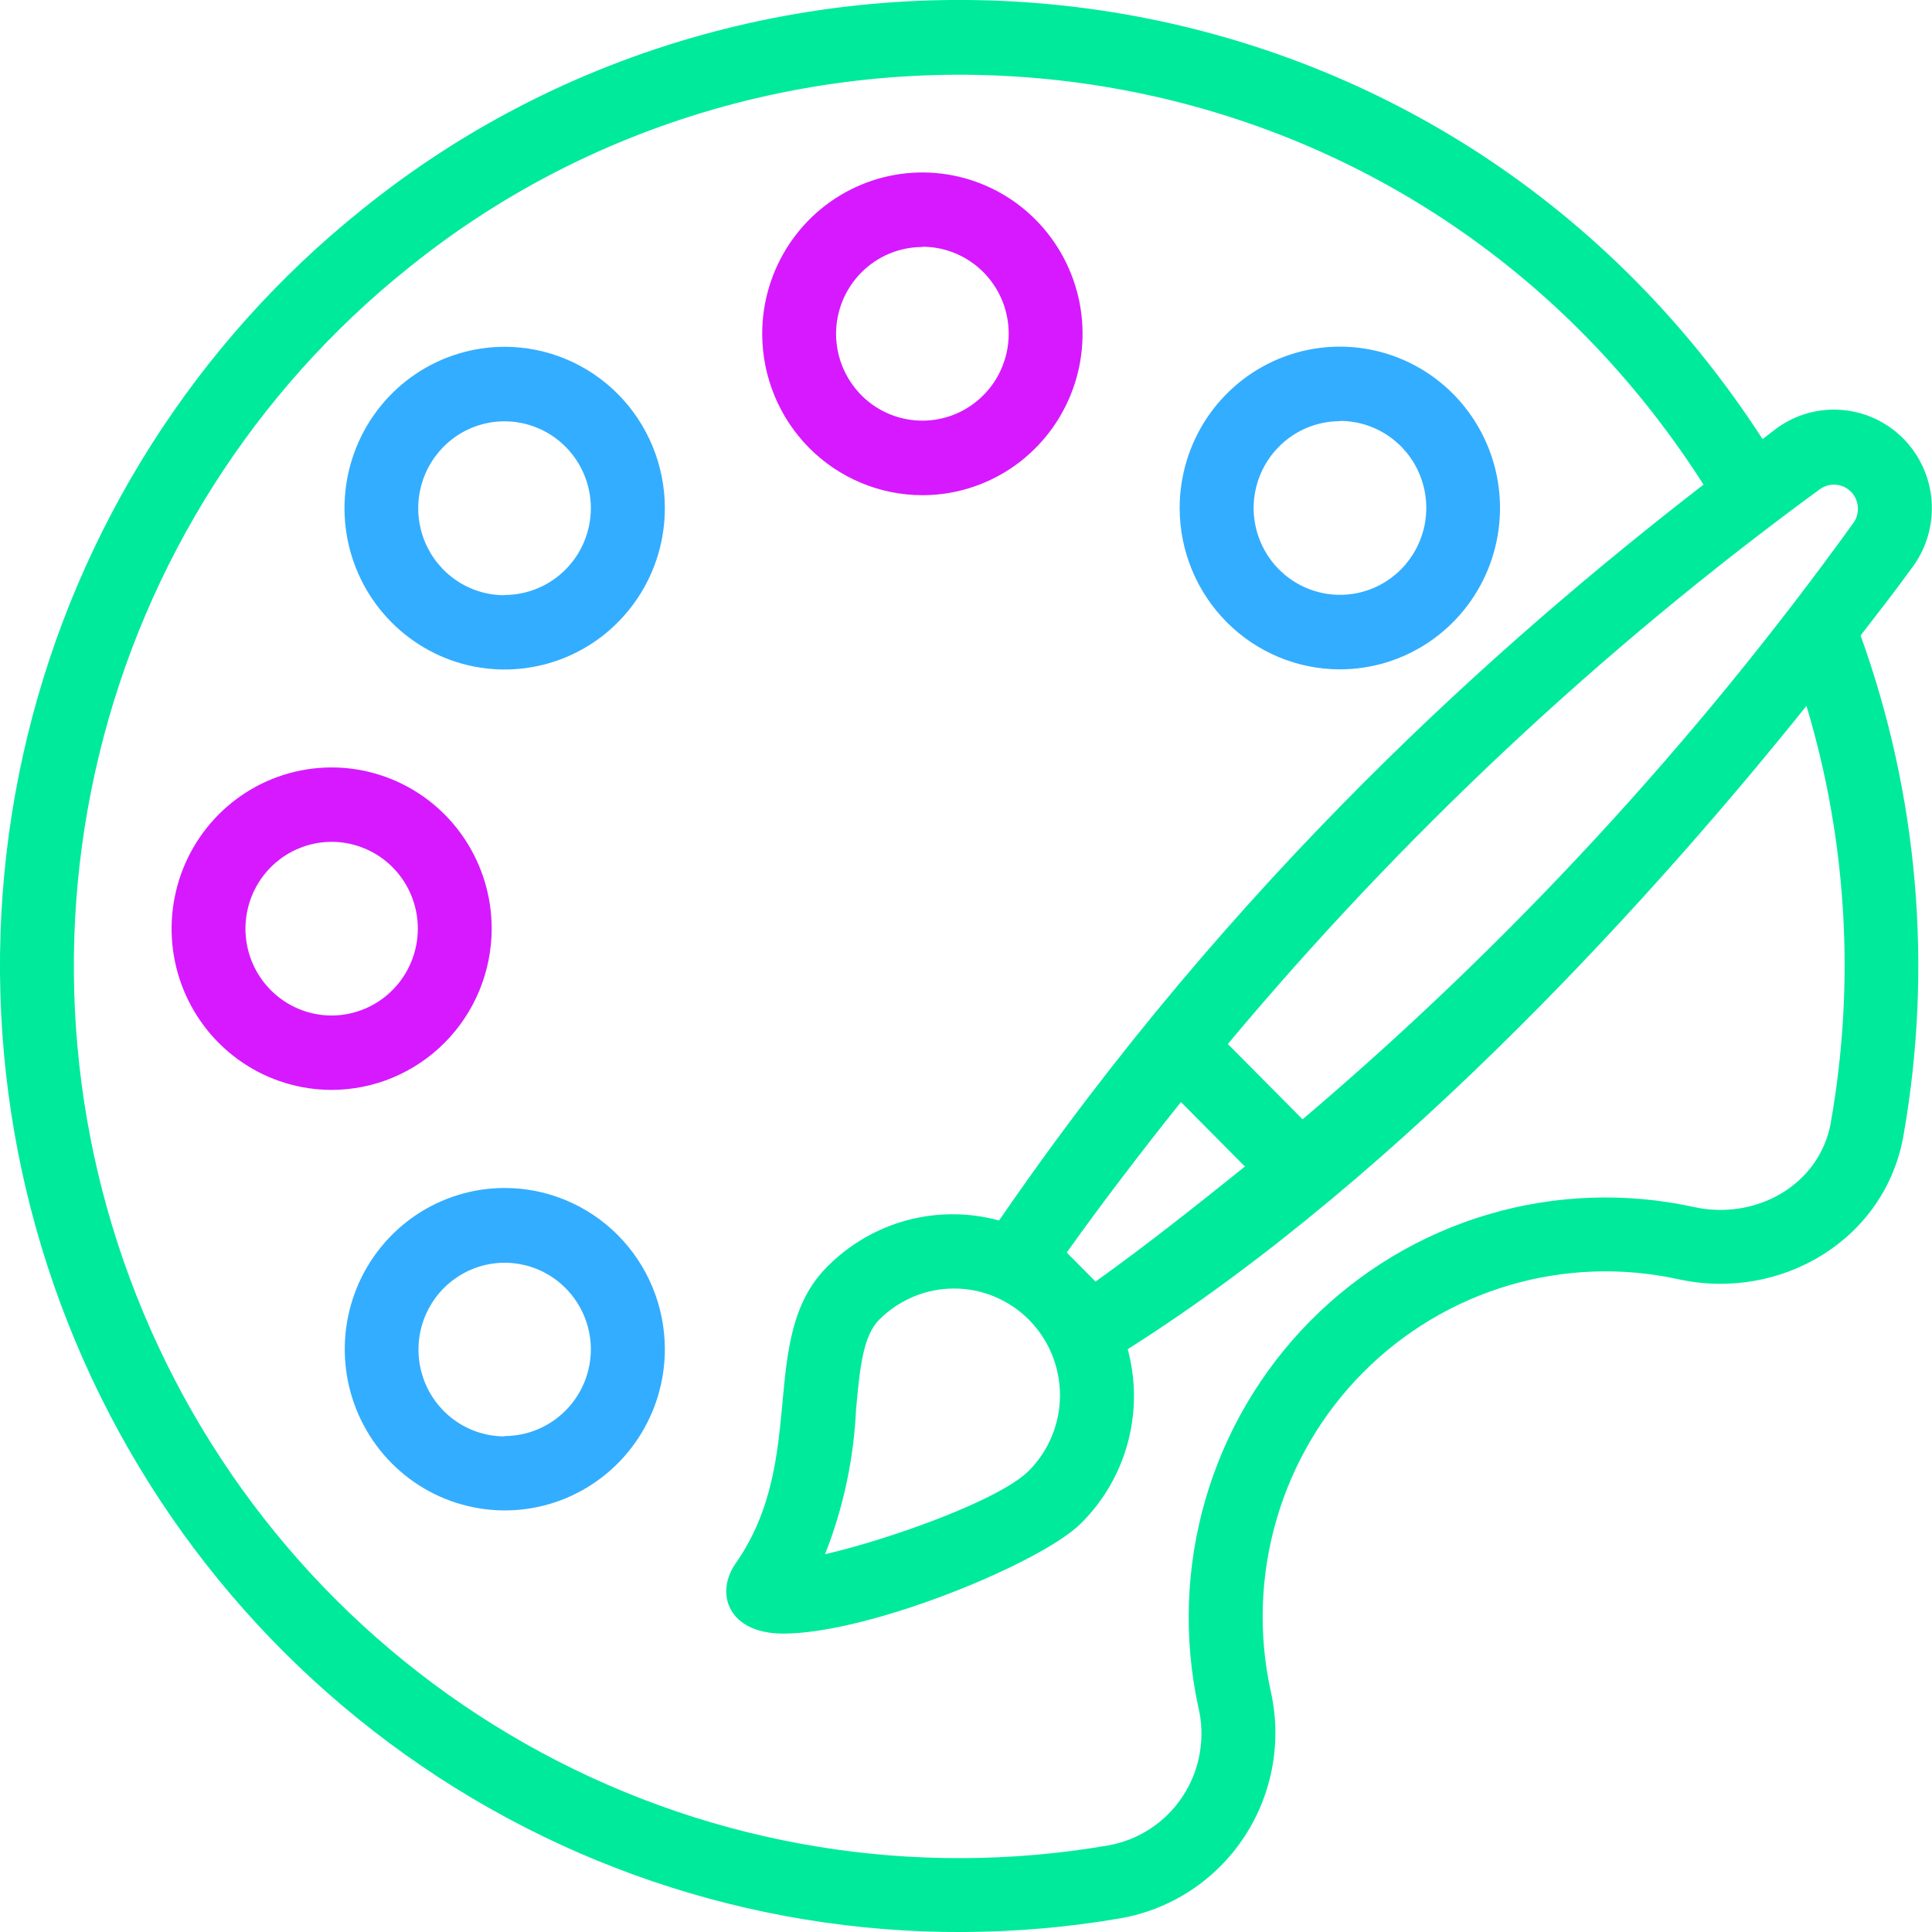
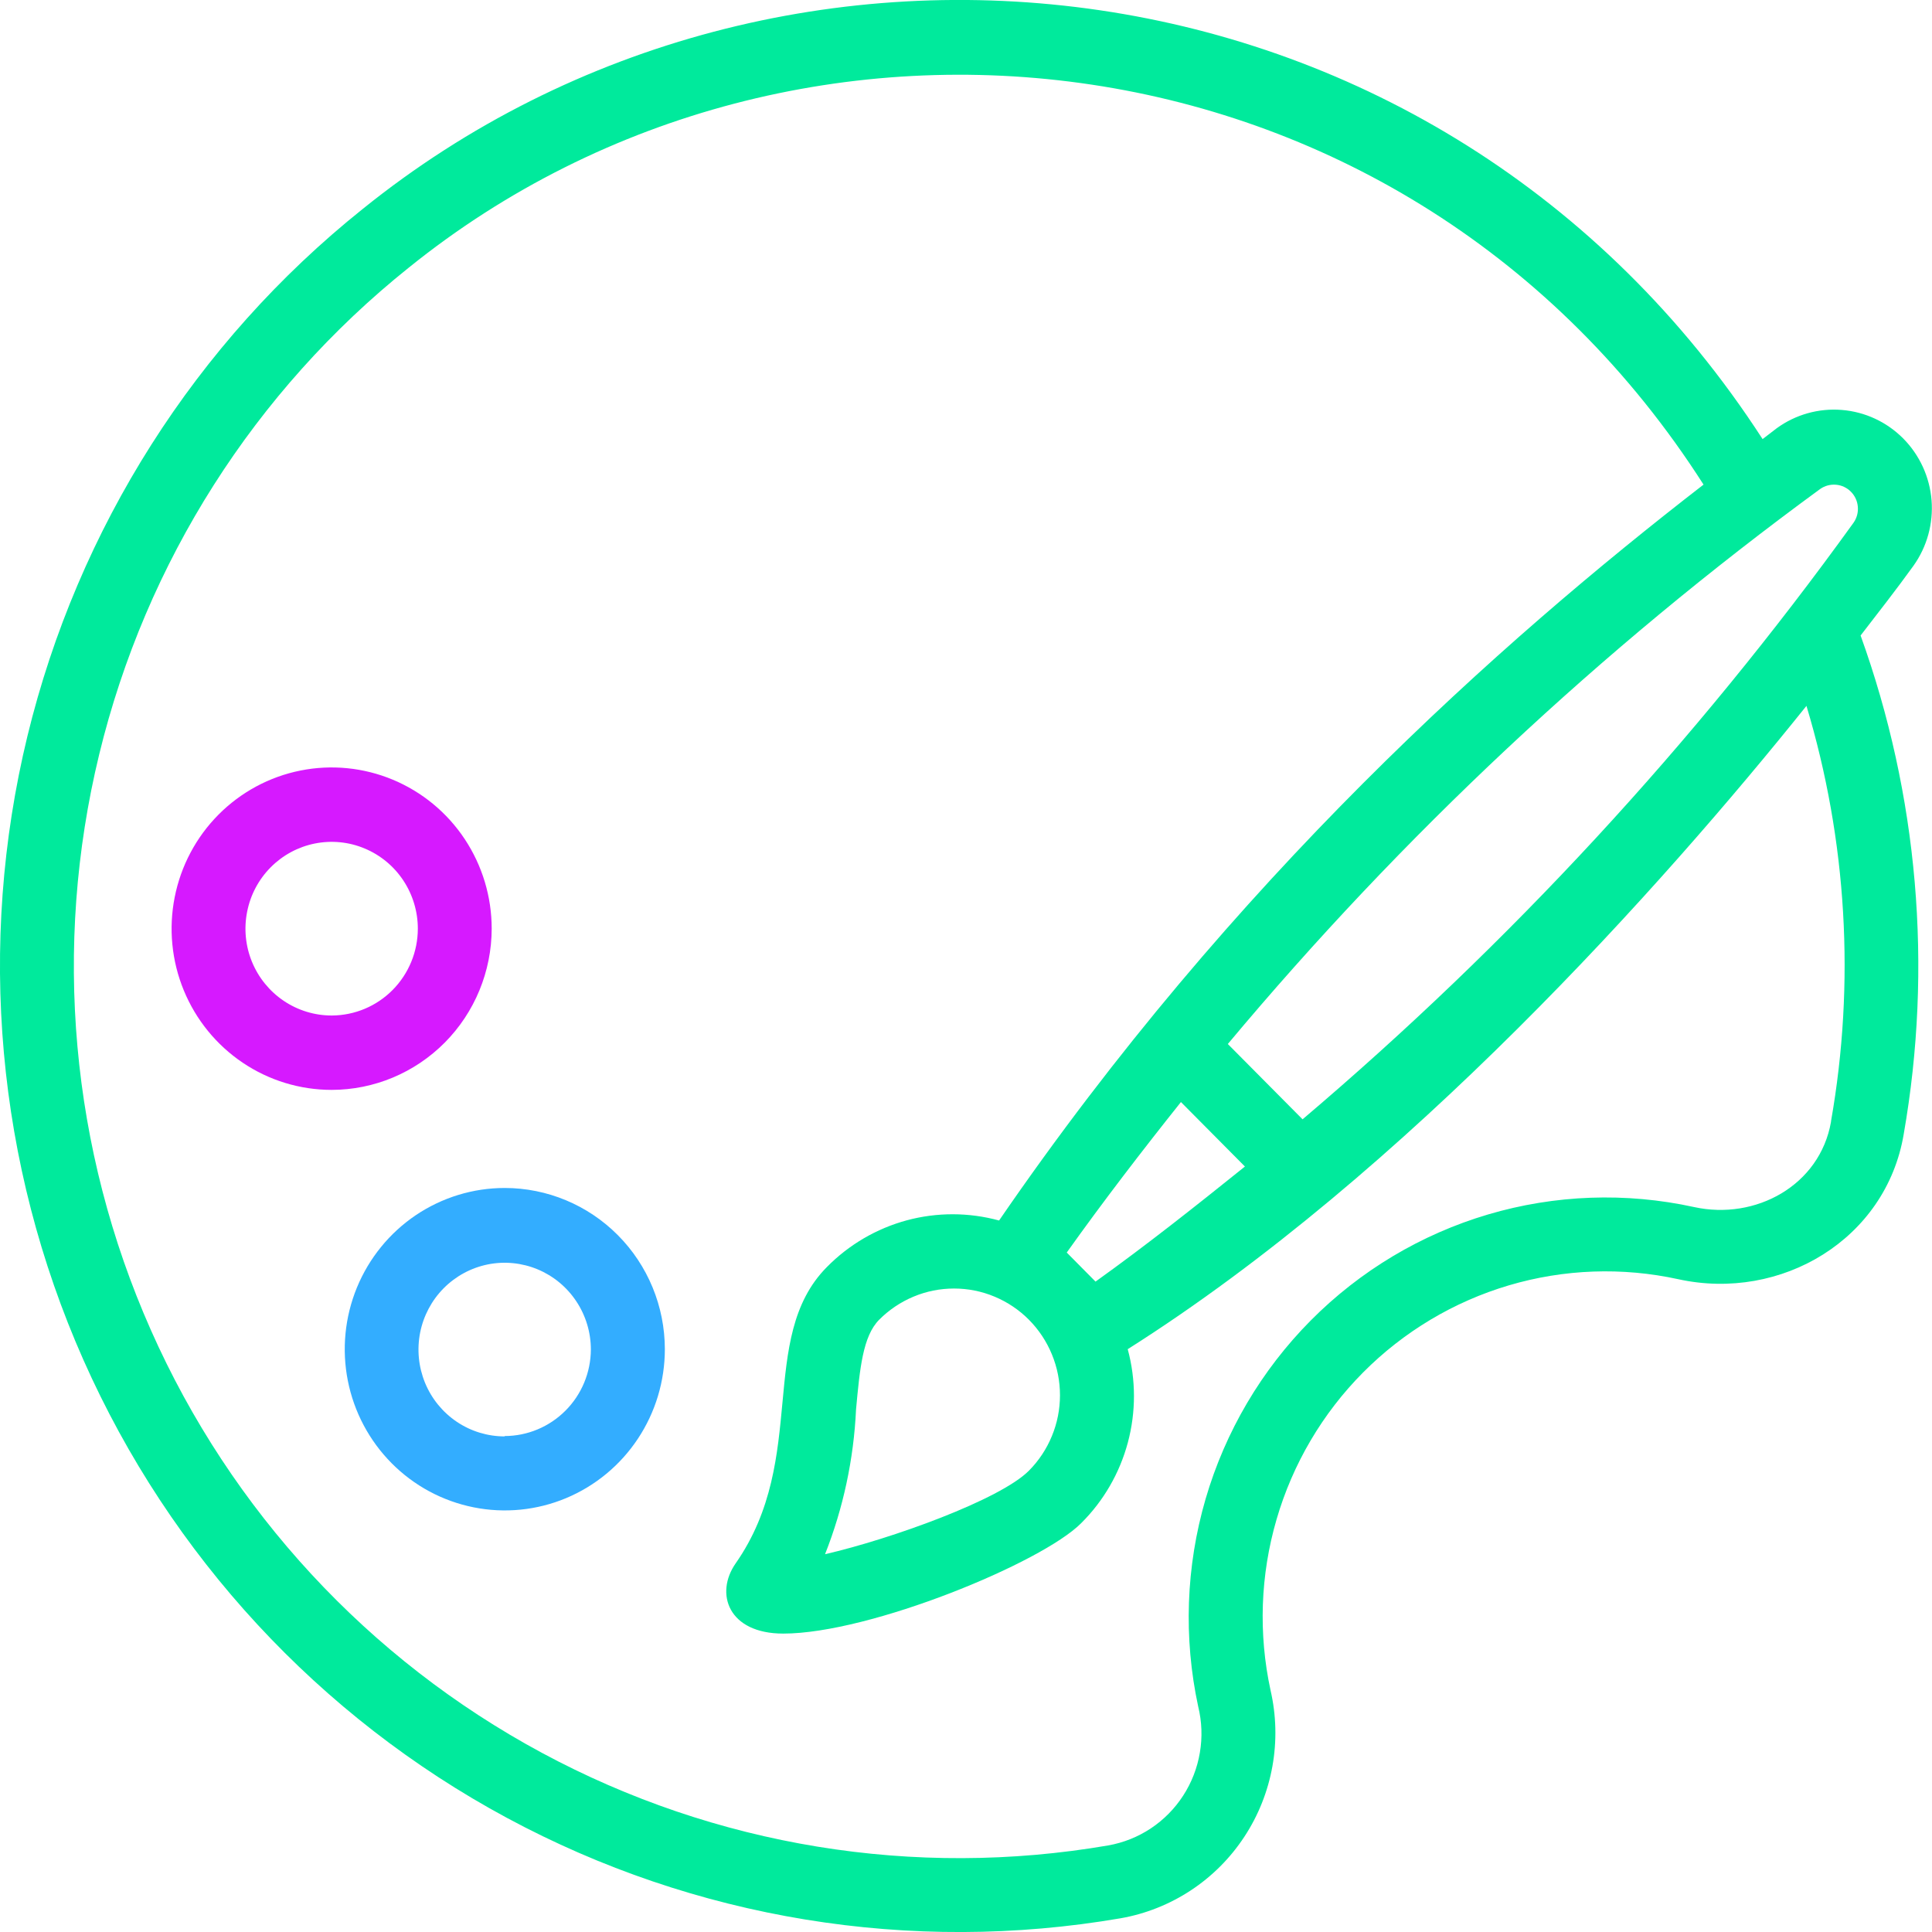
<svg xmlns="http://www.w3.org/2000/svg" width="48" height="48" viewBox="0 0 48 48" fill="none">
  <g clip-path="url(#clip0_167_3558)">
-     <path d="M33.288 16.63C34.075 16.63 34.845 16.395 35.499 15.954C36.154 15.514 36.664 14.887 36.965 14.155C37.266 13.422 37.344 12.616 37.191 11.838C37.037 11.06 36.657 10.346 36.101 9.785C35.544 9.225 34.834 8.843 34.062 8.689C33.29 8.535 32.49 8.614 31.763 8.918C31.035 9.222 30.414 9.737 29.977 10.396C29.541 11.056 29.308 11.832 29.308 12.624C29.31 13.687 29.73 14.705 30.476 15.456C31.222 16.207 32.233 16.629 33.288 16.63ZM33.288 10.458C33.712 10.457 34.127 10.583 34.48 10.82C34.833 11.057 35.109 11.394 35.271 11.789C35.434 12.184 35.477 12.618 35.395 13.037C35.312 13.457 35.108 13.842 34.809 14.145C34.509 14.447 34.127 14.653 33.711 14.737C33.294 14.82 32.863 14.778 32.471 14.614C32.079 14.451 31.744 14.174 31.508 13.819C31.272 13.463 31.146 13.045 31.146 12.618C31.148 12.047 31.374 11.499 31.776 11.096C32.177 10.692 32.721 10.465 33.288 10.464V10.458Z" fill="#33ADFF" />
    <path d="M12.539 29.515C11.752 29.515 10.984 29.751 10.33 30.191C9.677 30.632 9.168 31.258 8.867 31.99C8.567 32.722 8.488 33.527 8.642 34.304C8.796 35.081 9.175 35.794 9.731 36.354C10.287 36.914 10.996 37.295 11.767 37.449C12.539 37.604 13.338 37.524 14.064 37.221C14.791 36.917 15.411 36.404 15.848 35.745C16.285 35.087 16.518 34.312 16.518 33.52C16.517 32.458 16.098 31.439 15.351 30.688C14.605 29.937 13.593 29.515 12.539 29.515ZM12.539 35.687C12.115 35.687 11.701 35.561 11.349 35.324C10.997 35.087 10.722 34.75 10.56 34.356C10.398 33.961 10.356 33.528 10.438 33.109C10.521 32.691 10.725 32.306 11.024 32.005C11.324 31.703 11.705 31.498 12.121 31.414C12.536 31.331 12.967 31.374 13.358 31.537C13.749 31.7 14.084 31.977 14.319 32.332C14.554 32.686 14.68 33.103 14.68 33.53C14.677 34.1 14.45 34.646 14.048 35.048C13.647 35.45 13.104 35.677 12.539 35.678V35.687Z" fill="#33ADFF" />
    <path d="M12.216 23.073C12.216 22.28 11.983 21.506 11.546 20.847C11.109 20.188 10.488 19.675 9.761 19.372C9.035 19.069 8.235 18.989 7.464 19.144C6.693 19.298 5.984 19.68 5.428 20.24C4.872 20.8 4.493 21.514 4.34 22.291C4.186 23.068 4.265 23.874 4.566 24.605C4.867 25.337 5.377 25.963 6.031 26.403C6.684 26.843 7.453 27.078 8.24 27.078C9.294 27.077 10.304 26.654 11.05 25.903C11.795 25.152 12.214 24.134 12.216 23.073ZM8.24 25.23C7.816 25.23 7.402 25.103 7.05 24.866C6.698 24.629 6.423 24.292 6.261 23.898C6.099 23.504 6.057 23.07 6.14 22.652C6.222 22.233 6.426 21.849 6.726 21.547C7.025 21.246 7.407 21.04 7.822 20.957C8.237 20.874 8.668 20.916 9.059 21.08C9.45 21.243 9.785 21.519 10.02 21.874C10.255 22.229 10.381 22.646 10.381 23.073C10.38 23.643 10.156 24.189 9.756 24.594C9.357 24.998 8.815 25.226 8.249 25.23H8.24Z" fill="#D619FF" />
-     <path d="M12.539 8.616C11.752 8.616 10.982 8.851 10.328 9.291C9.673 9.732 9.163 10.358 8.862 11.091C8.561 11.823 8.482 12.629 8.635 13.407C8.789 14.184 9.168 14.899 9.725 15.459C10.281 16.02 10.99 16.402 11.762 16.557C12.534 16.711 13.334 16.632 14.062 16.328C14.789 16.025 15.41 15.511 15.847 14.852C16.285 14.193 16.518 13.418 16.518 12.625C16.517 11.562 16.098 10.543 15.352 9.791C14.605 9.039 13.594 8.617 12.539 8.616ZM12.539 14.788C12.114 14.789 11.699 14.663 11.346 14.426C10.993 14.188 10.717 13.851 10.555 13.456C10.392 13.061 10.349 12.627 10.432 12.207C10.514 11.788 10.719 11.403 11.019 11.1C11.319 10.798 11.701 10.592 12.118 10.509C12.534 10.426 12.966 10.469 13.357 10.633C13.749 10.796 14.084 11.074 14.32 11.43C14.555 11.786 14.681 12.204 14.68 12.631C14.677 13.202 14.451 13.748 14.05 14.151C13.648 14.554 13.105 14.781 12.539 14.782V14.788Z" fill="#33ADFF" />
-     <path d="M22.913 12.303C23.701 12.304 24.47 12.069 25.125 11.629C25.78 11.188 26.291 10.562 26.592 9.83C26.894 9.097 26.973 8.291 26.82 7.513C26.666 6.735 26.287 6.02 25.73 5.459C25.174 4.898 24.464 4.517 23.692 4.362C22.92 4.207 22.119 4.287 21.392 4.591C20.665 4.895 20.043 5.409 19.606 6.069C19.169 6.729 18.936 7.504 18.937 8.297C18.939 9.359 19.358 10.377 20.103 11.128C20.849 11.879 21.859 12.301 22.913 12.303ZM22.913 6.13C23.337 6.13 23.752 6.256 24.105 6.493C24.459 6.73 24.734 7.067 24.897 7.462C25.06 7.857 25.102 8.291 25.02 8.71C24.938 9.13 24.734 9.515 24.434 9.817C24.134 10.12 23.752 10.326 23.336 10.409C22.92 10.493 22.488 10.45 22.096 10.287C21.704 10.124 21.369 9.847 21.134 9.491C20.898 9.136 20.772 8.718 20.772 8.291C20.773 7.72 21 7.172 21.401 6.769C21.802 6.365 22.346 6.138 22.913 6.137V6.13Z" fill="#D619FF" />
    <path d="M47.539 14.057C47.876 13.585 48.035 13.008 47.989 12.428C47.942 11.848 47.692 11.305 47.284 10.893C46.875 10.482 46.335 10.231 45.76 10.185C45.184 10.138 44.611 10.299 44.143 10.639C44.024 10.727 43.911 10.821 43.791 10.909C35.797 -1.436 19.475 -3.252 9.007 5.195C4.865 8.509 1.936 13.118 0.68 18.294C-0.575 23.471 -0.085 28.921 2.072 33.786C4.23 38.652 7.933 42.655 12.599 45.167C17.264 47.679 22.626 48.555 27.841 47.659C28.463 47.55 29.056 47.314 29.585 46.966C30.114 46.618 30.566 46.165 30.915 45.634C31.264 45.104 31.501 44.507 31.613 43.881C31.725 43.255 31.709 42.613 31.566 41.993C31.262 40.589 31.313 39.13 31.715 37.751C32.116 36.372 32.855 35.116 33.864 34.1C34.873 33.084 36.119 32.339 37.487 31.934C38.856 31.529 40.304 31.477 41.698 31.782C44.252 32.341 46.858 30.791 47.297 28.179C48.024 24.026 47.655 19.753 46.226 15.789C46.665 15.22 47.113 14.648 47.539 14.057ZM45.984 12.215C46.084 12.315 46.145 12.447 46.157 12.588C46.17 12.729 46.133 12.869 46.052 12.985C42.102 18.467 37.505 23.445 32.362 27.809L30.505 25.938C34.837 20.758 39.779 16.129 45.22 12.15C45.335 12.069 45.474 12.031 45.614 12.043C45.754 12.054 45.885 12.116 45.984 12.215ZM25.564 36.538C24.848 37.26 22.146 38.234 20.498 38.614C20.951 37.467 21.211 36.252 21.268 35.018C21.362 34.001 21.436 33.199 21.842 32.789C22.087 32.543 22.377 32.348 22.696 32.215C23.015 32.081 23.358 32.013 23.703 32.013C24.049 32.013 24.391 32.081 24.71 32.215C25.029 32.348 25.32 32.543 25.564 32.789C25.808 33.035 26.002 33.328 26.134 33.649C26.267 33.971 26.335 34.316 26.335 34.664C26.335 35.012 26.267 35.357 26.134 35.678C26.002 36 25.808 36.292 25.564 36.538ZM26.503 31.119C27.412 29.843 28.366 28.602 29.34 27.38L30.93 28.982C29.718 29.956 28.489 30.931 27.218 31.841L26.503 31.119ZM45.491 27.871C45.214 29.453 43.617 30.324 42.089 29.989C40.394 29.618 38.634 29.681 36.97 30.173C35.306 30.666 33.792 31.571 32.566 32.806C31.34 34.041 30.441 35.567 29.952 37.243C29.464 38.919 29.401 40.692 29.769 42.399C29.861 42.774 29.875 43.164 29.81 43.545C29.746 43.926 29.605 44.289 29.395 44.613C29.186 44.936 28.912 45.213 28.592 45.426C28.272 45.638 27.912 45.782 27.534 45.849C22.721 46.677 17.77 45.868 13.464 43.549C9.157 41.231 5.738 37.534 3.747 33.042C1.756 28.551 1.304 23.519 2.465 18.741C3.625 13.962 6.331 9.709 10.155 6.65C19.856 -1.176 34.987 0.555 42.324 12.04C37.264 15.954 30.643 21.838 24.822 30.323C24.071 30.118 23.279 30.116 22.527 30.319C21.776 30.523 21.091 30.923 20.543 31.48C19.669 32.361 19.559 33.569 19.44 34.846C19.32 36.123 19.195 37.526 18.279 38.839C17.753 39.589 18.092 40.586 19.459 40.586C21.617 40.586 25.887 38.825 26.86 37.844C27.417 37.292 27.817 36.6 28.021 35.84C28.224 35.081 28.224 34.28 28.018 33.52C34.932 29.144 41.315 21.987 44.881 17.537C45.887 20.881 46.096 24.417 45.491 27.858V27.871Z" fill="#00EA9C" />
  </g>
  <defs>
    <clipPath id="clip0_167_3558">
      <rect width="48" height="48" fill="white" />
    </clipPath>
  </defs>
</svg>